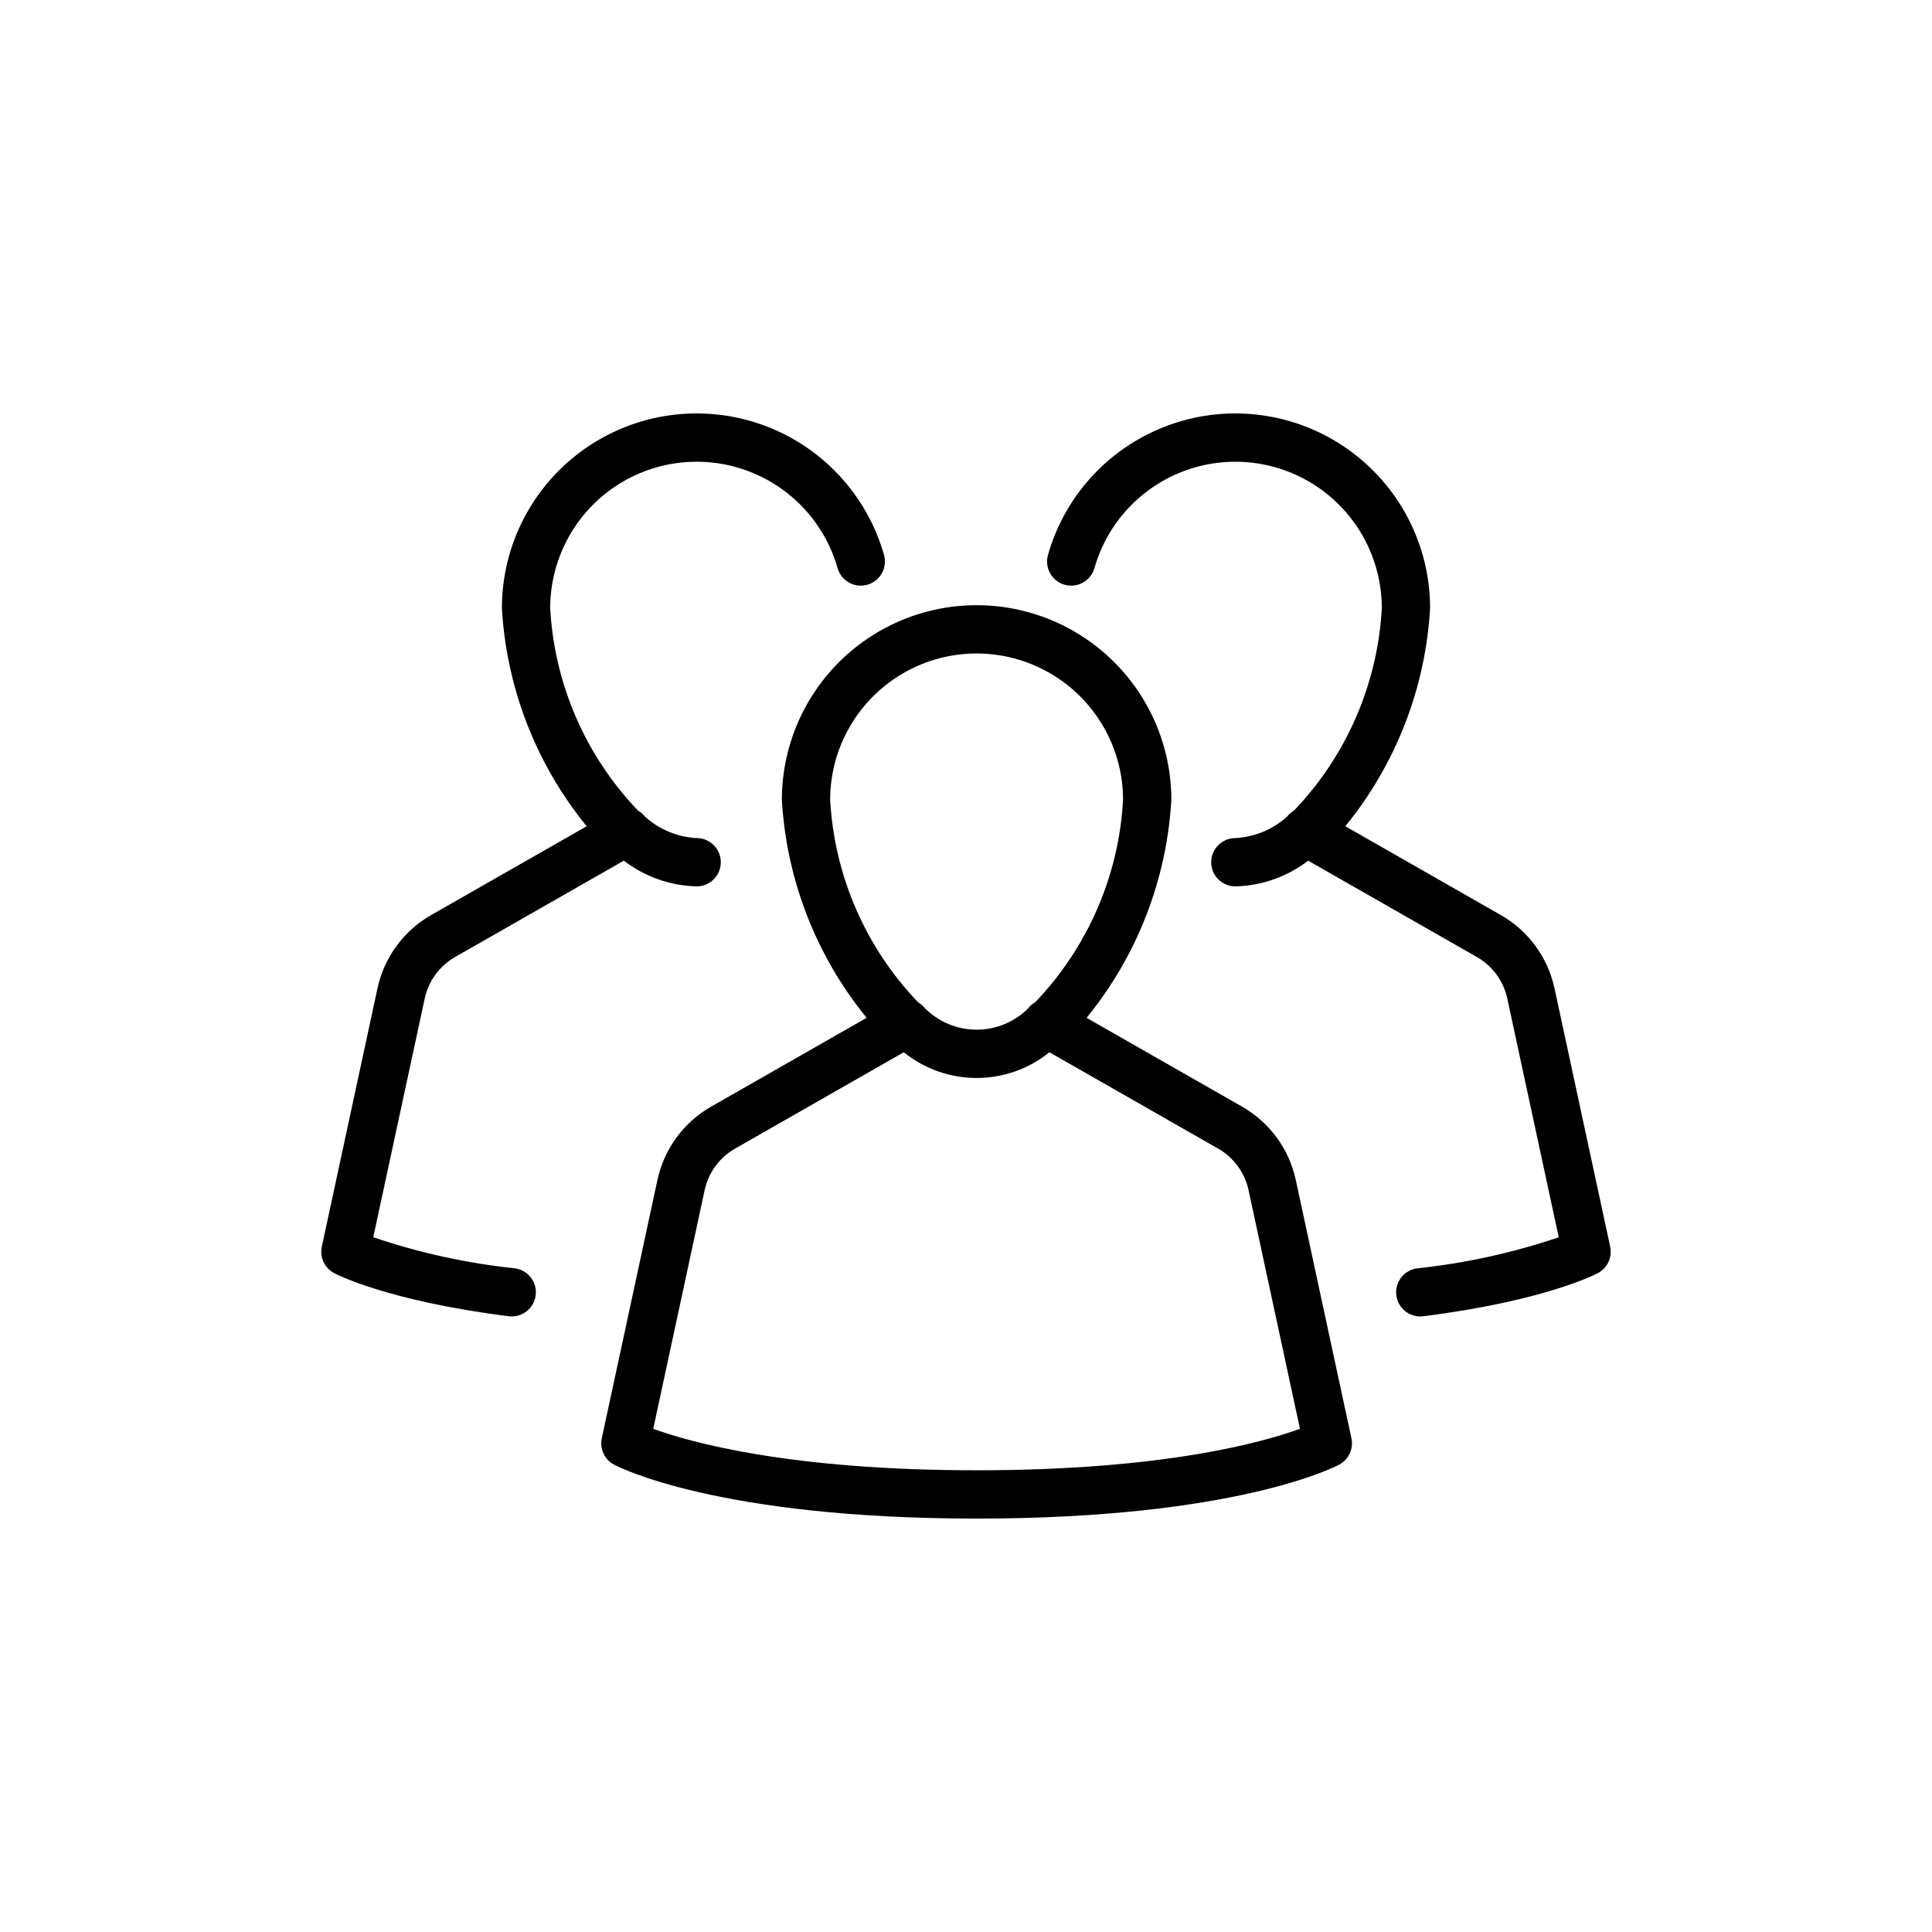
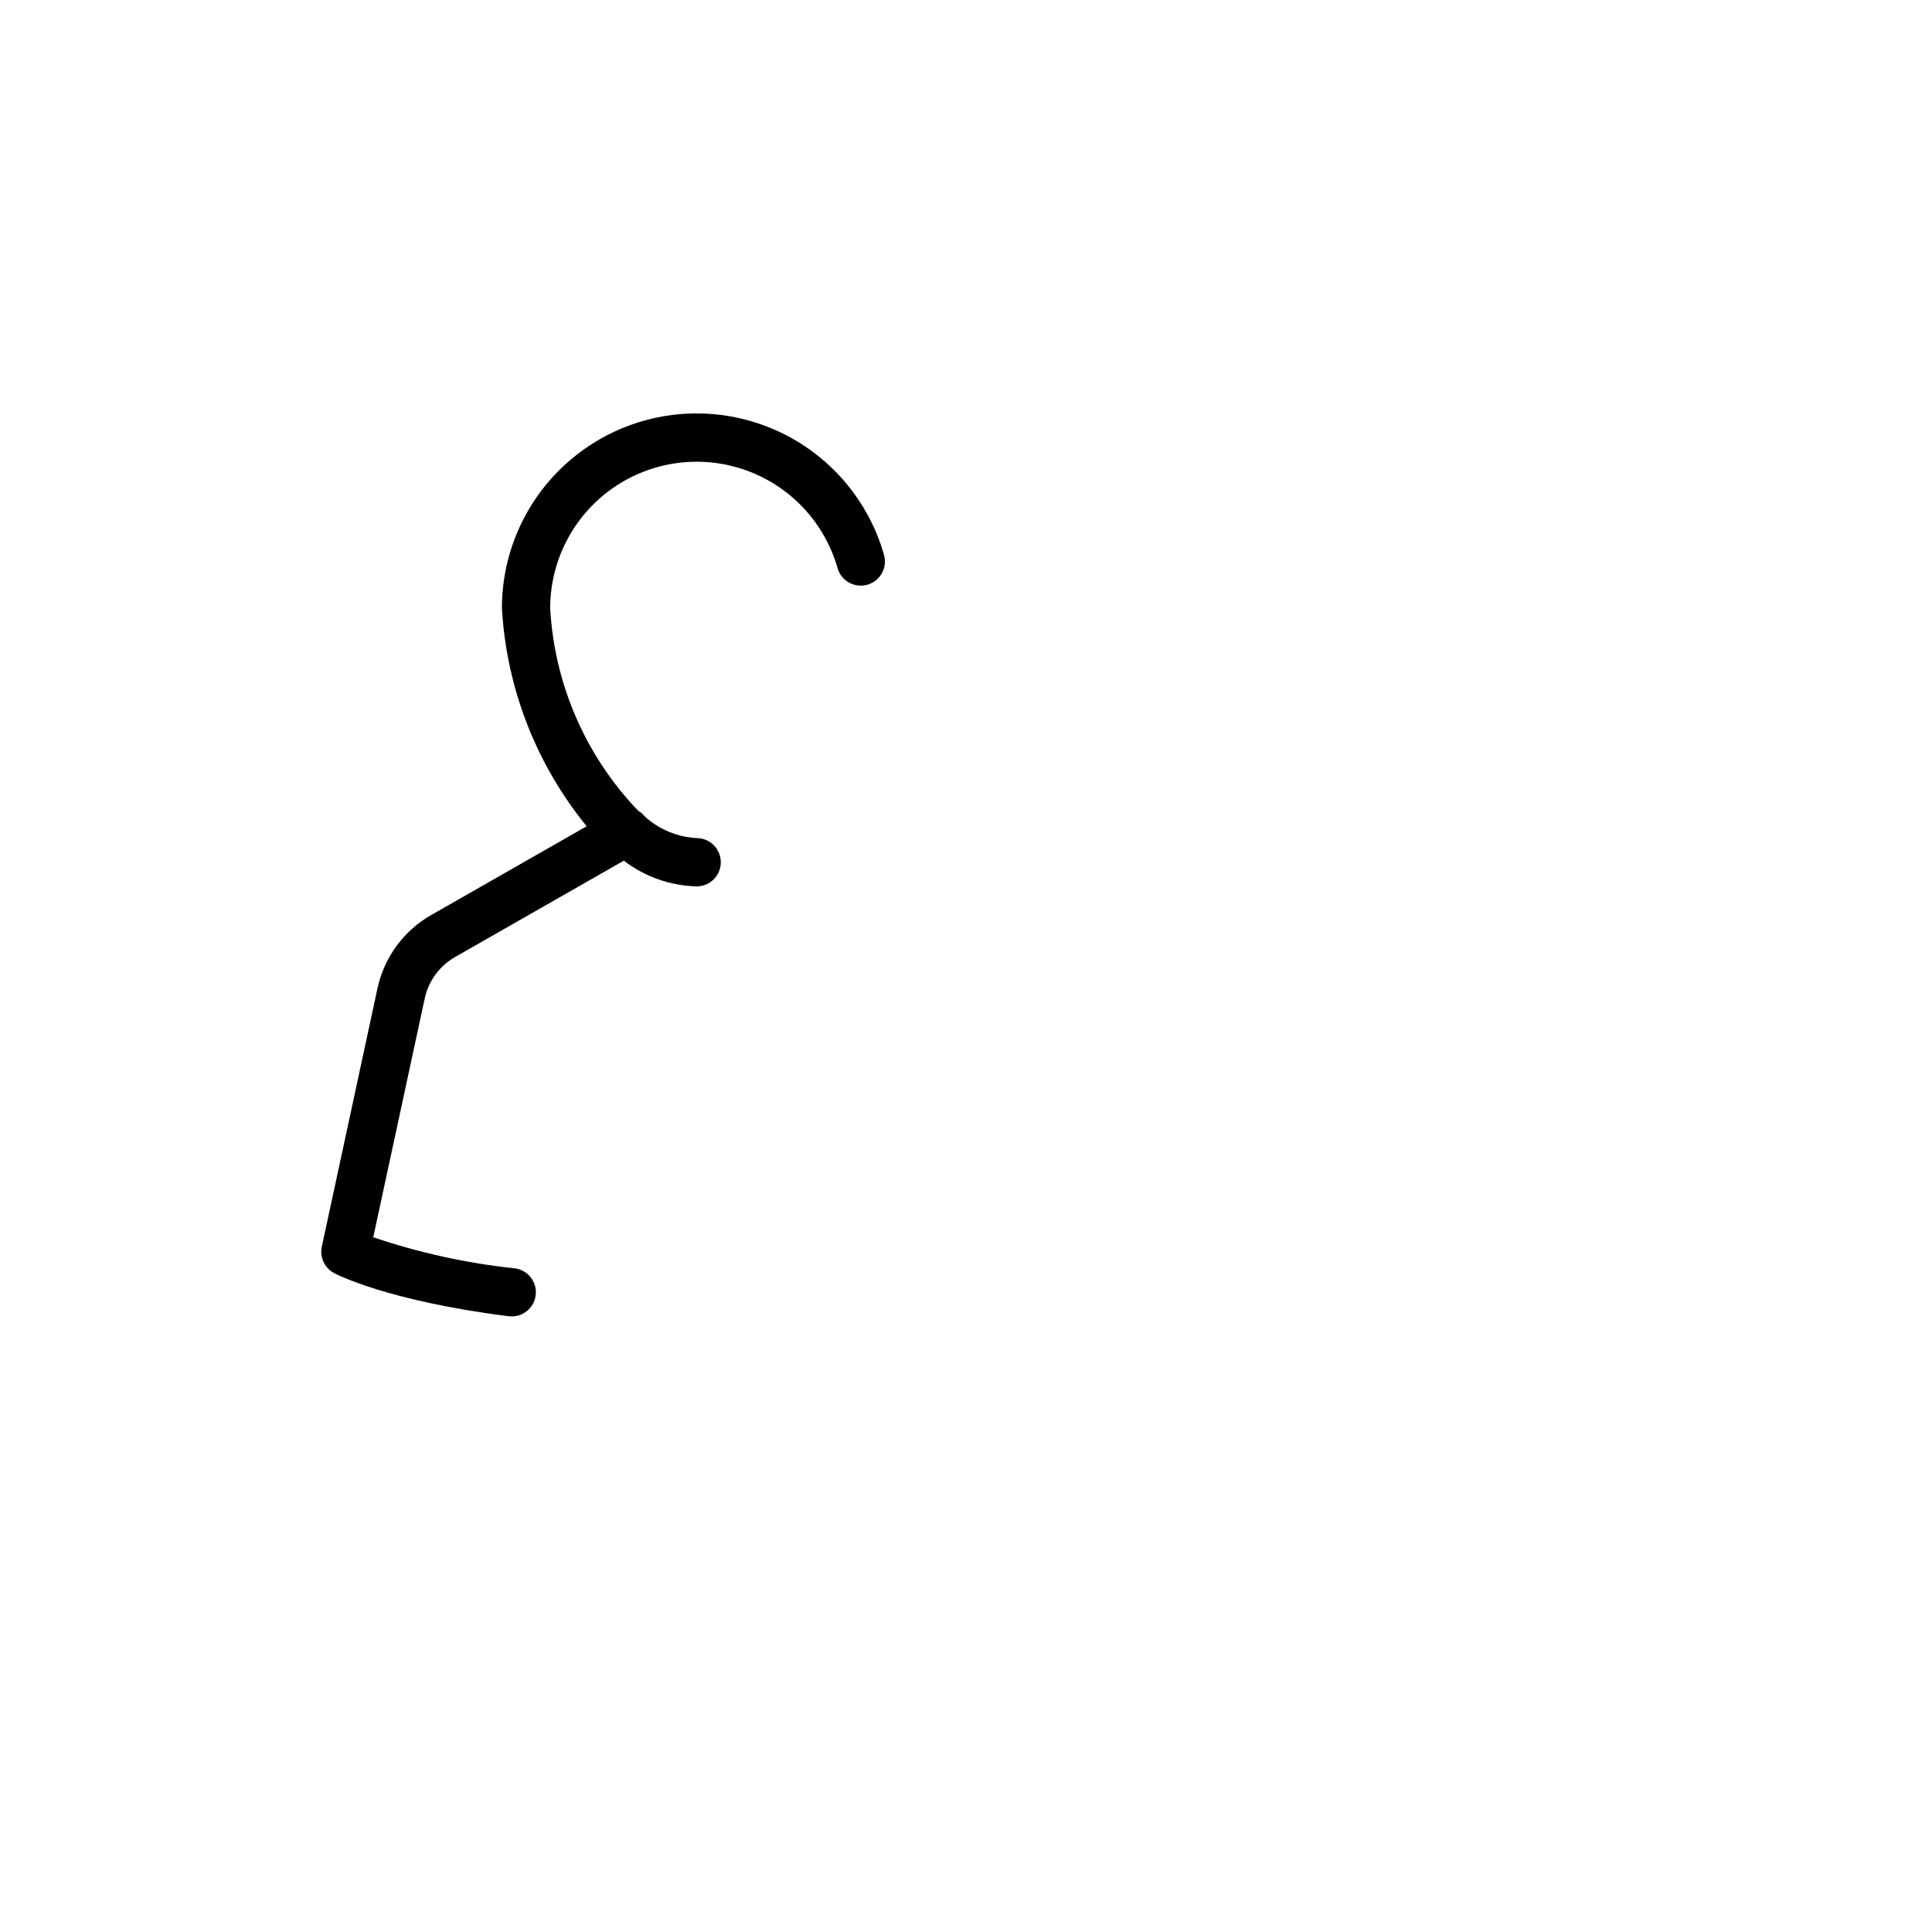
<svg xmlns="http://www.w3.org/2000/svg" width="512pt" height="512pt" version="1.1" viewBox="0 0 512 512">
-   <path d="m343.39 312.68c-1.77-8.188-6.938-15.242-14.211-19.398l-41.23-23.547h0.004c13.395-16.414 21.258-36.641 22.469-57.789-0.016-18.426-9.859-35.445-25.82-44.656-15.961-9.207-35.621-9.207-51.582 0-15.961 9.211-25.801 26.23-25.82 44.656 1.211 21.148 9.074 41.375 22.469 57.785l-41.23 23.551c-7.273 4.156-12.438 11.211-14.207 19.398l-14.75 68.465c-0.602 2.793 0.719 5.644 3.234 6.996 1.09 0.578 27.504 14.297 96.094 14.297 68.594 0 95.004-13.715 96.094-14.297 2.519-1.352 3.84-4.203 3.238-6.996zm-123.39-100.73c0.016-13.855 7.414-26.652 19.418-33.574 12-6.926 26.785-6.926 38.785 0 12.004 6.922 19.406 19.719 19.422 33.574-1.105 20.102-9.375 39.141-23.309 53.672-0.699 0.402-1.316 0.934-1.812 1.57-3.629 3.641-8.559 5.684-13.695 5.684s-10.066-2.047-13.691-5.684c-0.496-0.633-1.109-1.164-1.805-1.562-13.938-14.531-22.211-33.574-23.312-53.68zm38.812 177.69c-49.711 0-76.051-7.469-85.699-10.988l13.629-63.266v-0.004c1.004-4.637 3.926-8.629 8.047-10.984l44.723-25.543v0.004c5.465 4.41 12.277 6.816 19.301 6.816 7.023 0 13.832-2.406 19.297-6.816l44.723 25.543v-0.004c4.121 2.356 7.043 6.348 8.043 10.984l13.629 63.262c-9.672 3.531-36.004 10.996-85.691 10.996z" />
-   <path d="m411.96 261.91c-1.77-8.191-6.938-15.242-14.211-19.398l-41.227-23.547c13.395-16.41 21.258-36.637 22.469-57.785 0-16.75-8.129-32.457-21.801-42.133-13.672-9.676-31.188-12.113-46.984-6.543-15.797 5.57-27.906 18.461-32.484 34.57-0.953 3.398 1.02 6.926 4.414 7.887 3.394 0.961 6.93-1.004 7.898-4.394 3.445-12.117 12.555-21.805 24.434-25.992s25.051-2.352 35.332 4.922c10.281 7.277 16.391 19.09 16.395 31.684-1.105 20.098-9.375 39.137-23.309 53.668-0.699 0.402-1.316 0.934-1.816 1.574-3.777 3.406-8.609 5.41-13.688 5.68-3.535 0-6.402 2.863-6.402 6.398s2.867 6.398 6.402 6.398c6.992-0.168 13.75-2.555 19.297-6.812l44.723 25.539c4.121 2.356 7.043 6.348 8.043 10.984l13.637 63.277c-12.156 4.117-24.73 6.879-37.492 8.234-3.508 0.441-5.992 3.644-5.547 7.152 0.441 3.508 3.644 5.988 7.152 5.547 32.203-4.066 45.723-11.148 46.281-11.445 2.516-1.348 3.836-4.203 3.238-6.996z" />
  <path d="m136.41 336.12c-12.762-1.355-25.336-4.117-37.492-8.234l13.637-63.273v-0.004c1-4.637 3.926-8.633 8.043-10.988l44.723-25.535c5.547 4.258 12.305 6.644 19.297 6.812 3.535 0 6.402-2.863 6.402-6.398s-2.867-6.398-6.402-6.398c-5.078-0.27-9.91-2.273-13.688-5.68-0.5-0.641-1.117-1.18-1.824-1.582-13.93-14.527-22.195-33.562-23.301-53.66 0.004-12.594 6.113-24.406 16.395-31.684 10.281-7.273 23.453-9.109 35.332-4.922s20.988 13.875 24.434 25.992c0.969 3.391 4.504 5.356 7.898 4.394 3.394-0.961 5.367-4.488 4.414-7.887-4.578-16.109-16.688-29-32.484-34.57-15.797-5.57-33.312-3.133-46.984 6.543-13.672 9.676-21.801 25.383-21.801 42.133 1.211 21.148 9.074 41.375 22.469 57.785l-41.227 23.543v-0.004c-7.273 4.16-12.438 11.215-14.211 19.406l-14.754 68.469c-0.598 2.793 0.723 5.644 3.238 6.996 0.559 0.297 14.078 7.379 46.281 11.445 3.508 0.441 6.711-2.043 7.152-5.547 0.445-3.508-2.039-6.711-5.547-7.152z" />
</svg>